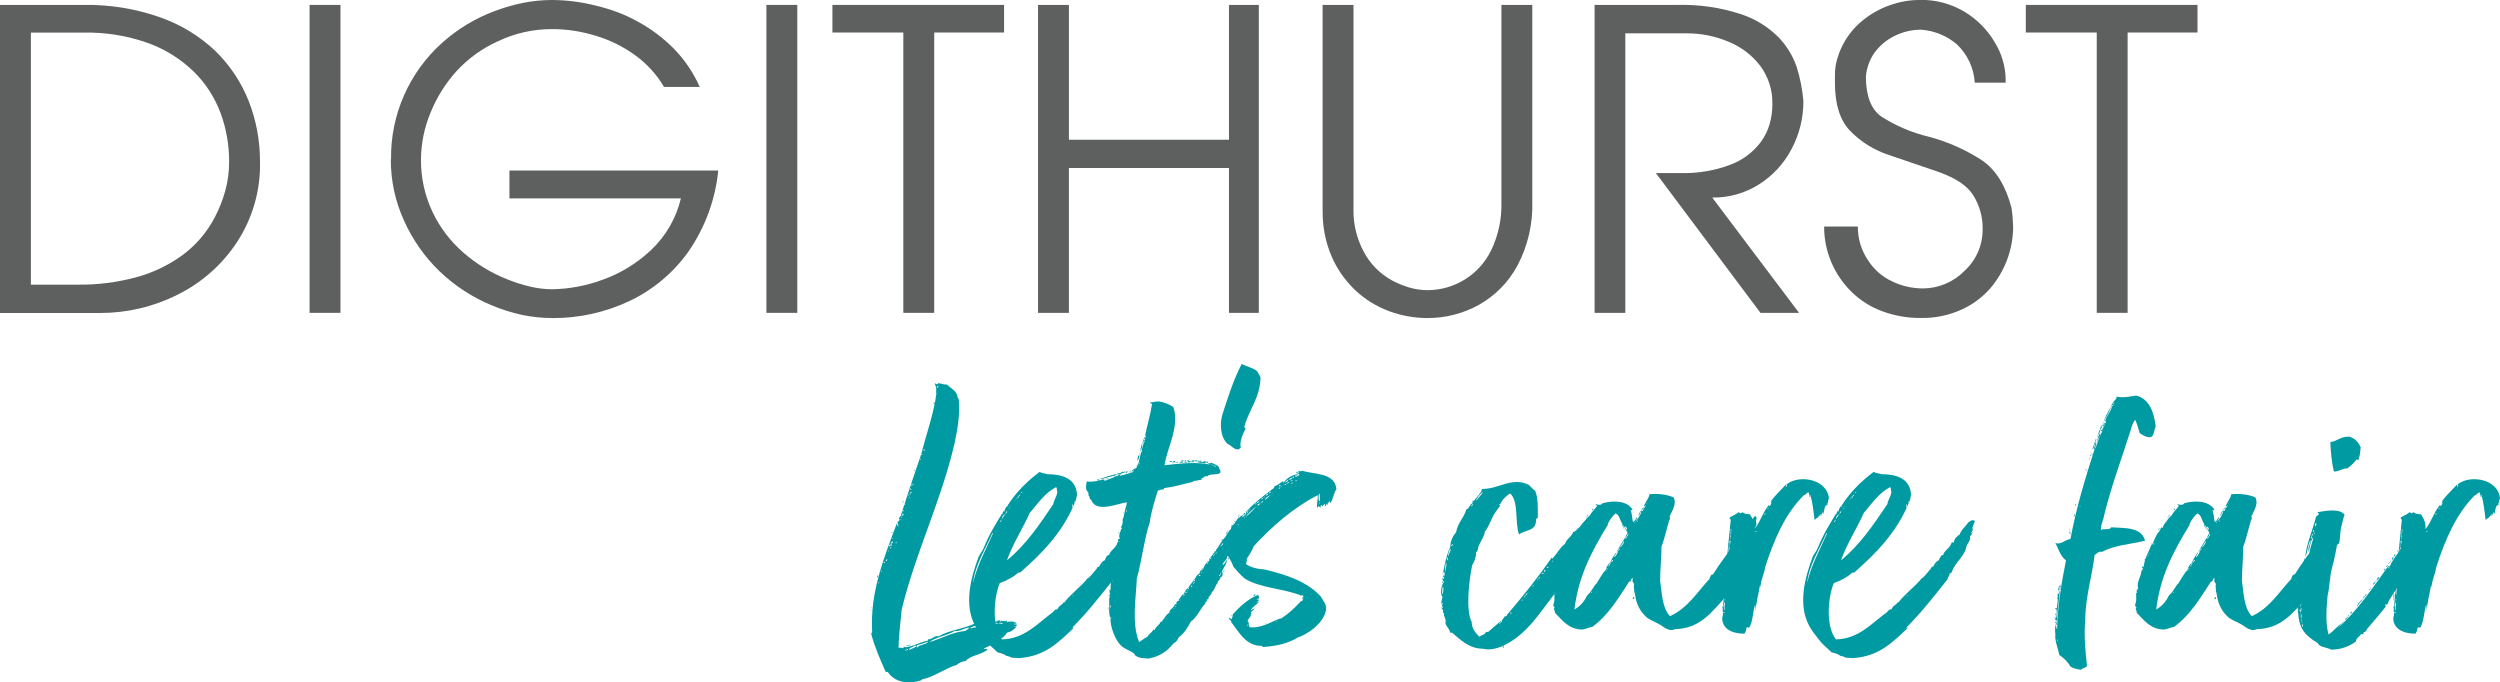
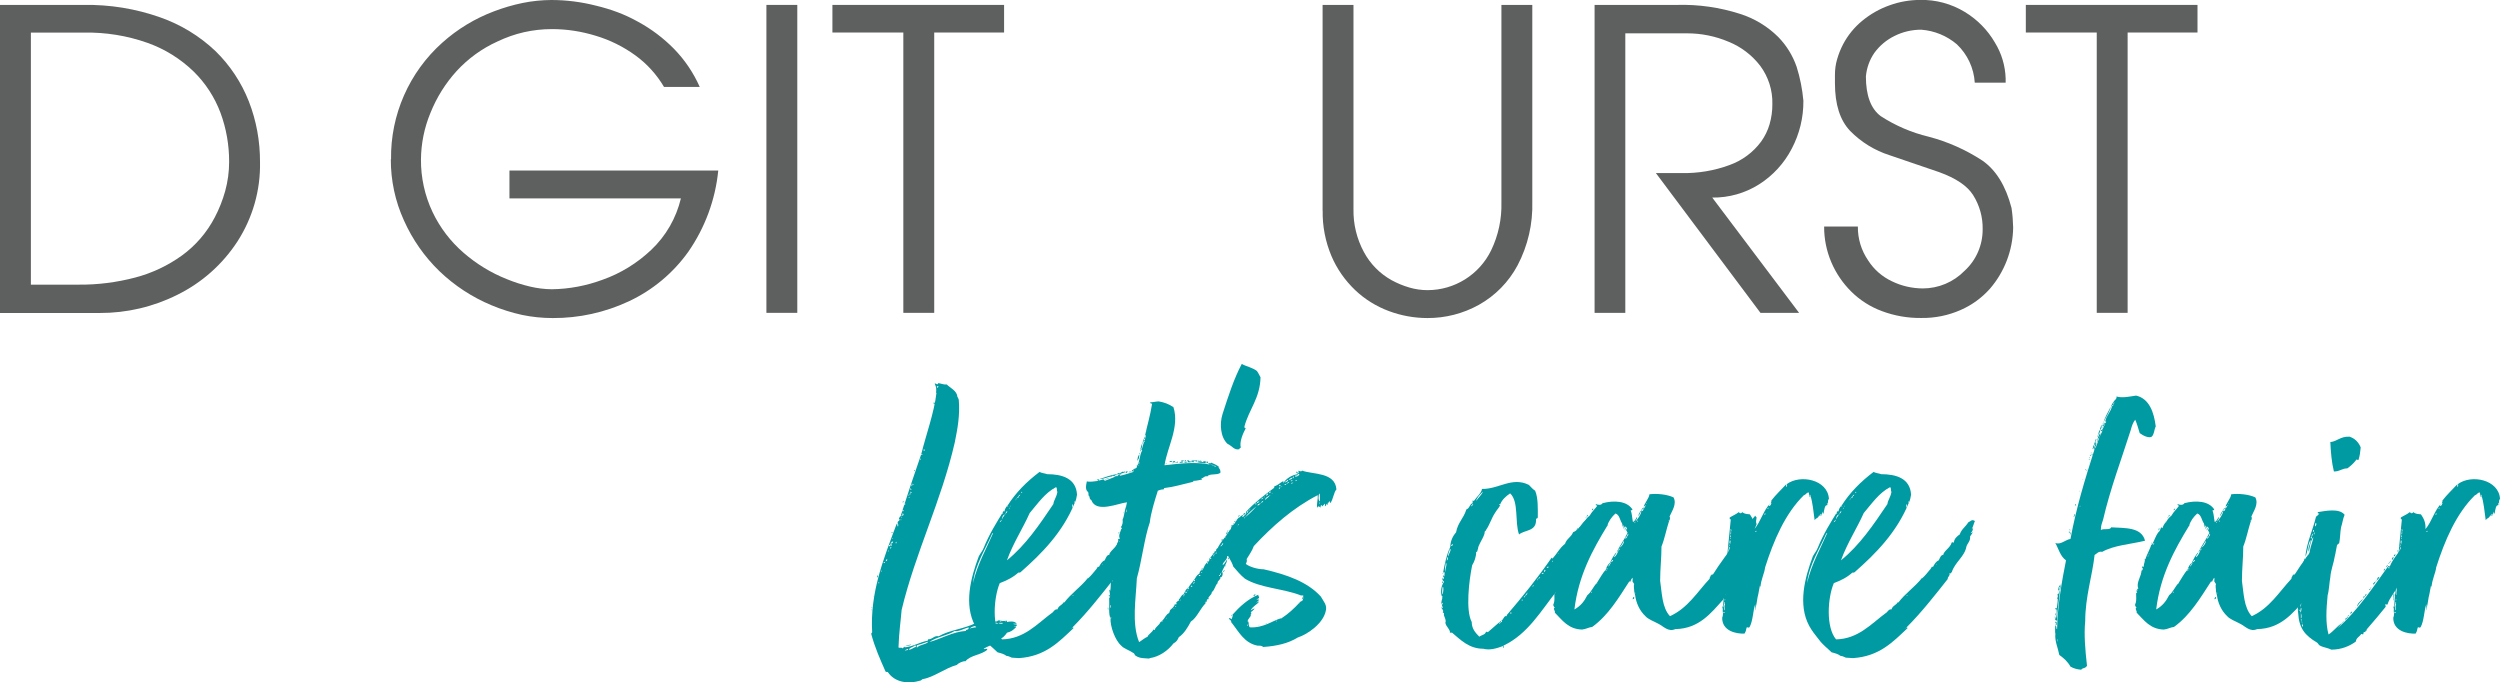
<svg xmlns="http://www.w3.org/2000/svg" id="Ebene_2" viewBox="0 0 335.95 91.69" width="335.95" height="91.69">
  <defs>
    <style>.cls-1{fill:#009aa2;}.cls-2{fill:#5e5f5f;}.cls-3{isolation:isolate;}</style>
  </defs>
  <g id="Ebene_1-2">
    <g id="Gruppe_346">
      <path id="Pfad_56" class="cls-2" d="m0,42.04V.66h11.22c3.51-.06,6.99.5,10.3,1.67,2.77.97,5.3,2.51,7.43,4.53,1.96,1.91,3.49,4.22,4.49,6.77,1.01,2.59,1.51,5.35,1.5,8.14.08,3.8-.99,7.53-3.06,10.72-1.99,3.04-4.75,5.49-8,7.1-3.25,1.64-6.84,2.48-10.48,2.47H0ZM4.15,4.37v33.88h6.38c2.58.03,5.16-.3,7.66-.96,2.24-.59,4.36-1.59,6.25-2.95,1.85-1.34,3.36-3.1,4.42-5.13.59-1.12,1.06-2.31,1.4-3.53.35-1.28.53-2.59.53-3.92.01-2.25-.38-4.49-1.16-6.6-.79-2.1-2.02-4-3.62-5.56-1.76-1.7-3.86-3.01-6.16-3.83-2.76-.98-5.68-1.45-8.61-1.39h-7.09Z" />
-       <rect id="Rechteck_81" class="cls-2" x="41.6" y=".66" width="4.15" height="41.38" />
      <path id="Pfad_57" class="cls-2" d="m52.55,21.42c-.09-5.98,2.43-11.71,6.89-15.69,2.03-1.82,4.38-3.24,6.92-4.2,1.26-.48,2.55-.86,3.86-1.13,1.27-.26,2.56-.39,3.86-.4,2.03,0,4.04.26,6.01.76.99.24,1.97.53,2.92.89.96.36,1.89.8,2.78,1.3,1.76.96,3.37,2.18,4.78,3.61,1.45,1.49,2.62,3.22,3.46,5.12h-4.8c-.98-1.66-2.29-3.11-3.85-4.24-1.61-1.17-3.41-2.06-5.31-2.63-1.91-.59-3.89-.9-5.89-.9-1.27,0-2.54.14-3.78.42-1.22.28-2.41.7-3.54,1.24-2.08.94-3.95,2.29-5.5,3.98-1.5,1.65-2.69,3.56-3.52,5.63-.82,1.98-1.25,4.1-1.27,6.24-.02,2.44.51,4.86,1.55,7.06,1,2.11,2.43,3.98,4.19,5.5,1.72,1.49,3.67,2.68,5.77,3.52,1.02.42,2.08.76,3.15,1.01.96.23,1.94.35,2.93.36,2.33-.03,4.64-.47,6.82-1.28,2.43-.86,4.65-2.23,6.53-4.01,1.98-1.87,3.36-4.28,3.99-6.92h-23.04v-3.74h28.06c-.39,3.92-1.78,7.68-4.03,10.92-2.05,2.87-4.81,5.17-8.01,6.66-3.2,1.49-6.68,2.26-10.21,2.24-1.38,0-2.76-.14-4.11-.42-1.41-.31-2.78-.74-4.11-1.3-2.6-1.08-4.98-2.64-7.01-4.59-2-1.94-3.61-4.24-4.75-6.79-1.18-2.58-1.78-5.39-1.77-8.23" />
      <rect id="Rechteck_82" class="cls-2" x="102.99" y=".66" width="4.15" height="41.38" />
      <path id="Pfad_58" class="cls-2" d="m121.39,42.04V4.37h-9.53V.66h23.07v3.71h-9.39v37.67h-4.15Z" />
-       <path id="Pfad_59" class="cls-2" d="m139.49,42.04V.66h4.15v18.12h21.51V.66h4.01v41.38h-4.01v-19.46h-21.51v19.46h-4.15Z" />
      <path id="Pfad_60" class="cls-2" d="m177.73,28.3V.66h4.15v27.43c-.04,2.01.44,3.99,1.39,5.76.85,1.6,2.15,2.92,3.73,3.8.75.41,1.54.74,2.36.98.8.24,1.63.36,2.47.36,3.64,0,6.96-2.08,8.55-5.35.97-2.01,1.44-4.22,1.38-6.45V.66h4.15v26.41c.09,2.99-.59,5.95-1.98,8.59-1.19,2.23-3,4.08-5.21,5.31-2.11,1.17-4.48,1.78-6.9,1.77-1.77,0-3.53-.32-5.19-.94-1.69-.63-3.24-1.59-4.54-2.83-1.36-1.3-2.45-2.86-3.18-4.59-.81-1.93-1.21-4-1.17-6.09" />
      <path id="Pfad_61" class="cls-2" d="m214.28,42.04V.66h11.11c2.85-.08,5.7.33,8.42,1.2,1.94.61,3.71,1.68,5.16,3.12,1.1,1.13,1.94,2.49,2.46,3.99.47,1.49.77,3.02.91,4.57.02,2.25-.52,4.46-1.57,6.45-1.01,1.95-2.52,3.6-4.38,4.78-1.88,1.19-4.07,1.81-6.3,1.78l11.67,15.49h-5.19l-14.05-18.78h3.46c2.19.04,4.38-.32,6.43-1.08,1.71-.61,3.2-1.72,4.27-3.18.49-.69.87-1.46,1.11-2.28.26-.89.39-1.82.38-2.74.05-1.84-.53-3.64-1.62-5.12-1.11-1.45-2.59-2.58-4.29-3.26-1.75-.74-3.63-1.12-5.53-1.12h-8.32v37.56h-4.15Z" />
      <path id="Pfad_62" class="cls-2" d="m249.66,30.46c-.02,1.61.46,3.19,1.37,4.52.78,1.23,1.89,2.2,3.21,2.82,1.29.63,2.7.95,4.14.96,2.11,0,4.13-.85,5.61-2.36,1.57-1.43,2.45-3.46,2.44-5.59.03-1.62-.41-3.21-1.28-4.59-.78-1.24-2.3-2.27-4.57-3.09l-6.65-2.27c-2.01-.64-3.83-1.76-5.31-3.27-1.36-1.43-2.04-3.56-2.04-6.41v-1.12c0-.71.09-1.41.29-2.09.2-.7.47-1.38.81-2.03.64-1.21,1.51-2.28,2.56-3.14,1.1-.91,2.35-1.62,3.69-2.09,1.32-.48,2.72-.72,4.12-.72,2.1-.04,4.17.52,5.97,1.61,1.67,1.01,3.07,2.42,4.05,4.11.9,1.46,1.4,3.13,1.45,4.85v.55h-4.15c-.12-1.96-.98-3.8-2.4-5.15-1.35-1.15-3.03-1.84-4.8-1.97-1.24,0-2.46.28-3.56.83-1.09.53-2.04,1.32-2.75,2.31-.64.93-1.02,2.02-1.12,3.14,0,2.57.67,4.35,2,5.34,1.97,1.28,4.14,2.21,6.43,2.76,2.56.67,4.99,1.75,7.21,3.2,1.85,1.28,3.16,3.41,3.93,6.38.13.87.2,1.74.22,2.62-.04,3.03-1.15,5.95-3.13,8.24-1.08,1.21-2.41,2.18-3.89,2.83-1.68.75-3.51,1.12-5.35,1.09-1.79.02-3.58-.29-5.26-.92-1.55-.57-2.96-1.47-4.13-2.63-1.14-1.13-2.05-2.47-2.68-3.95-.64-1.51-.97-3.14-.96-4.79h4.54Z" />
      <path id="Pfad_63" class="cls-2" d="m281.76,42.04V4.37h-9.53V.66h23.07v3.71h-9.39v37.67h-4.15Z" />
    </g>
    <g id="Let_s_care_fair" class="cls-3">
      <g class="cls-3">
        <path class="cls-1" d="m121.46,87c1.14-.06,2.16-.72,3.18-.9.06,0,.06-.12.06-.18.66,0,.78-.54,1.44-.42,1.44-.84,3.36-.96,5.04-1.8,0,.12,0,.18.12.18.18,0-.12-.18,0-.18.3,0,0,.12.18.18.78-.06,1.32-.48,2.16-.48-.18.12-.54,0-.66.12.12.06,1.14.06,1.08-.12.12-.06.66-.06.54.12.18-.18.36,0,.6-.12.12,0,.12.06.12.18.3-.06,1.02-.18,1.32.24h-.48c.06.12.36.06.48.12,0,.24-.12.24-.24.24,0-.06-.06-.06-.12-.06,0,.06.06.06.12.06,0,.06.18.06.12.12-.36.36-.66.6-1.2.72-.18.24-.54.84-1.14.84-.06.18.24.12.24.18-.06.18-.24.06-.24.3-.06,0-.06-.12-.12-.24-.42.54-1.26.66-1.86,1.08.06.18.36-.18.48.12-.78.72-2.28.72-2.94,1.56-.3-.06-.96.24-1.14.48-1.68.48-3.12,1.68-4.62,1.92-.06.06-.18.12-.24.18-1.74.54-3.54.24-4.44-1.14-.18,0-.24,0-.3-.06-.72-1.62-1.44-3.24-1.92-5.04,0-.18.12-.18.12-.24-.3-5.34,1.5-9.78,3.3-14.58.18,0,0,.36.18.36.12-.48-.18-.24,0-.72.18.12.12-.12.24-.24-.24.06-.06-.3.12-.48,0,.24.06.06.12,0-.06-.12-.06,0-.12,0,.9-2.82,1.8-5.52,2.76-8.28,0,.06,0,.12.12.12.06-.06.06-.12-.12-.12.6-2.46,1.74-5.58,2.04-8.22q0-.06-.06,0c.06-.42.06-.78-.18-1.26.24-.06.36.3.48-.06.42.06.78.24,1.14.18.48.48,1.38.84,1.44,1.68.12.12.12.3.18.36.18,2.16-.18,3.96-.54,5.76-1.8,7.86-5.28,14.76-7.14,22.5-.12,1.5-.36,3.06-.42,5.04.18.12.36-.06.54.12.18,0,.12-.3.3-.18,0,.06-.06.06-.12.06Zm-4.26-5.34c0,.06-.06,0-.12,0,.06-.06.12-.06.12,0Zm0,.3c0,.12-.12,0-.12-.06.06,0,.06.06.12.06Zm-.06,2.94h-.06.06Zm.3-4.8c0,.06-.12.06-.12.06,0-.06.12,0,.12-.06Zm.42-2.52c0-.18,0-.3.12-.24-.06,0,.06.3-.12.24Zm.3.78v-.06h-.18v.06h.18Zm.18-1.62c.06,0,.18.12.18,0,0-.06-.18-.06-.18,0Zm.54-1.2l-.18.06c.18.18.3-.06.18-.06Zm.36-.36c-.24-.06-.12.12-.24.24.12,0,.24-.12.24-.24Zm-.24.66h.12-.12Zm.36-1.8c.12-.06-.06-.3,0,0-.12.06.06.3,0,0Zm.12-.66c.18.12.24-.24.12-.24q0,.12-.12.12v.12Zm.3.12h-.12c.06.18-.18.24,0,.24,0-.06.12-.12.12-.24Zm0-.48h-.12c.06.06,0,.3.12.36.06-.12,0-.24,0-.36.18,0,.18-.12.24-.24-.18-.06-.18.12-.24.12,0-.24-.18,0,0,0v.12Zm.18-1.5c0,.06-.12.12-.18.12.06-.06,0-.18.18-.12Zm-.12.9c.12,0,.18,0,.18-.06-.06,0-.18,0-.18.06Zm.6.36c0,.12-.24.18,0,.24,0-.06.06-.12,0-.24Zm.66-2.88v-.12h-.06v.12h.06Zm.12-.36v-.06h-.12v.06h.12Zm0-.24c.18.06.3-.3.06-.3-.06-.18-.06,0,0,0,0,.12,0,.18-.06.3Zm.24-1.98c0,.18-.06.18-.18.18,0-.18.12,0,.18-.18Zm-.18,1.38c.18.06.24-.24.12-.12,0,0,0,.06-.12,0v.12Zm.3-1.02c0,.06-.06.06,0,.18.06-.12.18-.18,0-.18Zm.06,19.14q0,.12-.06.12l.06-.12Zm.36.36c-.12.12-.36.12-.42.24.18-.06.54,0,.42-.24Zm.36-.6c.12.12-.36.24-.72.24.3-.12.6-.12.72-.24Zm-.36-20.04c.12,0,.18.06.18,0s-.18-.06-.18,0Zm.12.36c.12.06.12-.24.06-.12,0,0,0,.06-.06,0v.12Zm.96,20.04c0-.18-.06-.18-.12-.24-.24.3-.66.24-.84.6.42,0,.6-.3.96-.36Zm-.72-20.64c-.06,0-.18,0-.12.18.06,0,.12-.06.12-.18Zm-.06-.72c0,.18,0,.24.18.24,0-.12-.12-.12-.18-.24Zm.06.48c-.06.06-.06.18.12.18.06-.06,0-.12-.12-.18Zm.18-1.08c0,.06-.06.18-.06.36.12,0,.18-.36.06-.36Zm.12.18c.06,0,.18,0,.18-.06-.12,0-.18,0-.18.06Zm.18-1.86v-.12c0,.06,0,0,0,0,.12-.12.12.18,0,.12Zm.18.72h.06-.06Zm.24,22.98c.36-.42,1.2-.36,1.5-.78-.48.12-.96.36-1.56.48.06.06-.12.3.06.3Zm.48-25.2v-.18h-.06v.18h.06Zm.54-1.26v-.12h-.18v.12h.18Zm.6,25.74c1.56-.42,3.12-1.38,4.92-1.5-.06-.3.42,0,.36-.48-.66.18-1.32.6-1.86.48-.9.6-2.58.84-3.42,1.5Zm.66-31.98c-.12,0-.06-.12-.06-.24h.06c.06.12.06.18,0,.24Zm.6-2.4h-.24v.18c.18.06.18-.18.24-.18Zm6.06,31.98c-.54.3-1.38.06-1.92.6.72-.3,1.56-.06,1.92-.6Zm-.12-.3c0,.12-.06,0-.12.12,0-.12.06-.12.12-.12Zm.6.24c-.06-.06-.42-.06-.42.12.3,0,.36,0,.42-.12Zm.78-.12c-.3.12-.66-.12-.72.18.3-.06.72.06.72-.18Zm.66.12c0-.12-.48-.24-.48-.06.06.06.36,0,.48.06Zm0,2.16c-.06,0-.12.06-.12.12.06,0,.12-.06.12-.12Zm.06-2.28c0,.12.72.18.54,0h-.54Zm.3-.18v-.12h-.12v.12h.12Zm.6,0c.06,0,.12,0,.12-.06-.06,0-.12,0-.12.06Z" />
        <path class="cls-1" d="m144.43,67.32c-.06,0-.06.18-.06.24-.06.06,0,.06,0,0h.06c-1.62,3.96-4.38,6.78-7.32,9.36-.18,0-.18.12-.24,0-.72.66-1.56,1.08-2.52,1.44-.84,1.98-1.08,5.94.3,7.56,2.94-.06,4.68-2.04,6.6-3.48.3-.12.48-.66.84-.54.18-.54.6-.54.84-.96.06,0,.12,0,.06.06.96-1.26,2.22-2.1,3.18-3.3.06.06.06,0,.06,0,.42-.36.72-.78,1.08-1.2,0,.06.06,0,0,0,.18-.18.18-.48.36-.3.18-.36.42-.78.78-.9.12-.24.3-.78.6-.72.06-.54.96-.96,1.14-1.68.18-.12.06.06.3,0,0-.48.48-.9.78-1.08.24-.72.78-1.02,1.14-1.62.3-.12.48-.48.9-.18-.18.36-.18.6-.42,1.08.06.12.06-.18.18-.12-.06.18-.06.36-.18.48-.12.06-.12.12-.12.18.12,0,.12-.06.12-.18.24.12-.12.42-.18.54,0,0,0,.06.06,0,0,.06-.06.06-.12.06.12.6-.36.96-.48,1.38-.24,1.38-1.56,2.1-1.98,3.48-.12-.06-.06.3-.3.06.12.42-.24.48-.24.84-1.8,2.28-3.54,4.5-5.52,6.48q-.06,0-.06.12t-.18.06c.06.12.18-.06.18-.06.06,0,.06-.12.06-.12,0,0,.12,0,.12.12-1.98,1.86-3.78,3.78-7.32,4.02-.36,0-.6-.06-.96-.06-.3-.12-.48-.24-.72-.24-.3-.24-.72-.36-1.2-.48-.54-.54-1.2-1.02-1.68-1.68-.48-.6-.96-1.2-1.32-1.86-1.56-2.88-.6-6.48.48-9.36.18-.36.54-.78.66-1.14.78-1.92,1.74-3.42,2.7-4.98.06,0,.06.12.06.18.06-.24.12-.6.42-.84,0,.12.06.12.12.12,0-.06-.06-.06-.12-.12,1.14-1.8,2.58-3.24,4.32-4.56.36.18.72.18,1.02.3,1.98,0,3.9.54,4.02,2.76-.06.36-.12.72-.3,1.08v-.24Zm-13.68,11.04c.6-2.58,1.86-4.74,2.76-6.84,0,.06-.06.12-.18.18-.9,2.1-2.28,4.14-2.58,6.66Zm3.6-8.22c.18,0,.3-.24.18-.3,0,.18-.18.18-.18.3-.06.06.06.06,0,0Zm.72-1.02h-.06c-.24.06-.42.54-.36.66.06-.3.3-.36.36-.66.06.06.06,0,.06,0,.06,0,.06-.06.06-.12.12,0,.3-.3.18-.36,0,.12-.18.18-.18.36-.06,0-.06.06-.06.12Zm-.36-.06c.24,0-.06-.24,0,0-.06,0,0,.06,0,0Zm.6,6.24c2.52-2.04,4.38-4.8,6.24-7.56.06-.54.42-.9.54-1.62-.12-.24,0-.54-.18-.66-1.5.78-2.46,2.22-3.54,3.48-.9,2.04-2.22,4.02-3.06,6.36Zm.3-6.96h.06c.06,0,.06-.12,0-.12,0,.06-.06.06-.06.12-.12.06,0,.06,0,0Zm.18-.36c.18-.06,0-.06,0,0-.12,0,.06.24,0,0Zm1.02-1.32c0,.18-.12.12-.12.24v.06q-.12,0-.12.06-.06,0-.06.12c-.12,0,.06.18,0,0,.06,0,.06-.12.06-.12q.12,0,.12-.06v-.06c.12,0,.24,0,.18-.24.18,0,.18-.12.24-.18-.18,0-.18.12-.24.18h-.06Zm.42-.42c0,.06,0,0,0,0,.3-.06,0-.3,0,0-.12.06,0,.06,0,0Zm6.9,1.5c0,.18-.18.36,0,.48-.06-.18.18-.36,0-.48Zm0,12.36s.12,0,.12-.12c0,0-.12,0-.12.12Zm2.1-2.4h-.06c0-.06.06-.06.06,0Zm1.86-1.86c-.06.06,0,.06,0,0q.12,0,.12-.06c.06,0,0,0,0,0-.12,0-.12.06-.12.06Zm3.6-1.62c.12-.06,0-.06,0,0-.06,0,0,.12,0,0Z" />
        <path class="cls-1" d="m163.45,62.7c-.12-.12-.24-.12-.3-.12-.18-.24-.72,0-.78-.36.06,0,.42.12.36-.06.24.12.84.3,1.14.66h-.18c.24.12.36.48.3.72-.48.36-1.5.06-1.74.48-.36-.12-.54.24-.84.3,0,.06.12,0,.12.12-.36.06-.72.18-1.14.18-.12,0,.06.06-.06.12-1.44.36-2.76.72-3.84.84-.12,0-.06.18-.12.18-.36,0-.6.12-.78.18-.42,1.32-.96,3.06-1.08,4.26-.72,2.04-1.08,5.22-1.74,7.5-.12,2.76-.72,6.06.3,8.58.42-.24.72-.54,1.14-.72-.06,0,0,0,0,.06v-.06c.12-.36.6-.54.78-.96q.06,0,.18.06c.12-.48.6-.6.78-1.08.06,0,.06-.12.3-.06-.12-.18-.12-.06,0-.18.18-.18.36-.54.54-.72.06-.12.24-.18.3-.24.12-.12.06-.36.24-.48.12-.12.48-.36.54-.72q.06,0,.18.06c.12-.18,0-.18,0-.3.18,0,.12-.24.42-.24q-.06-.06-.06-.18c.18,0,.36-.72.72-.66q-.12-.24.06-.3v.18c.06,0,.18-.24.06-.24.06-.24.24-.36.36-.48v.18c.06,0,.3-.3.06-.18.24-.48.54-.72.78-1.08v.18c.12-.06.24-.18,0-.18.24-.3.3-.66.72-.84,0-.12.12-.42.3-.54v.12c.06-.06.18-.06.18-.18.12-.24.24-.66.6-.96v.24c.12,0,.12-.24,0-.24-.06-.06,0-.12.12-.12.18.24.06-.36.24-.48,0,.12,0,.18.12.18.06-.06.06-.18-.12-.18.18-.12.18-.24.36-.42q0,.06.12.18c.06-.12,0-.18-.12-.18v-.12c.18,0,.12-.18.24,0-.12-.24.06-.42.24-.3-.12-.24.06-.36.18-.48,0,.06.06.06.06.06,0-.18,0-.06-.06-.06.36-.66.78-1.2,1.26-1.8q.06-.12.06-.24h.06c0,.06,0,.12.06.12.06-.06,0-.12-.06-.12v-.06c.24-.06.12-.36.42-.36,0,.06,0,0,0,0v-.24c.06-.12.24-.06.24-.3.36-.24.48-.9.9-1.14-.18.24-.06.6-.24.42,0,.36.18,0,.24.18,0,.12-.18.18-.18.36.3.72-.42,1.08-.36,1.56-.06.06,0,.24-.18.18,0,0,.12-.12,0-.12-.12-.06-.12.12-.12.18-.24.06-.06.42-.3.66,0-.24-.18,0,0,0-.06.12-.12.24-.3.36.12.12.18,0,.24-.12.24.12-.12.3.06.36-.36.24-.12.66-.48.9.12.12.06.18.12.36-.06,0-.12-.06-.18,0,.06.48-.54.72-.6,1.14.24,0,.42-.48.6-.72,0,.6-.6,1.2-.72,1.8,0,.12.06-.12.12-.06.06.3-.06.72-.36.66.3.18-.42.48-.3.78-.36.3-.36.9-.78,1.2,0,.42-.66.72-.42.9q-.06.12-.18.06c-.06.06-.12.12-.06.3-.06.12-.18-.12-.18.12h-.12c0,.06.12,0,.12.06v.06c-.72.72-1.2,1.98-1.98,2.46-.42.78-.9,1.62-1.62,2.1-.18.42-.36.66-.72.84-.72.96-1.92,1.8-3.18,1.98q-.06,0-.06.06c-.66-.06-1.26,0-1.8-.36-.18-.06-.18-.3-.3-.36-.6-.42-1.32-.6-1.68-1.02-.84-.72-1.5-2.64-1.44-3.66.18.06.06-.12.06-.24-.06,0,0,.24-.06.24-.3-.6-.12-1.68-.18-2.82.24.24.06-.84,0-1.02q.12,0,.12.18c.12-.36.06-.96.12-1.38,0-.12-.06,0-.12,0,.06-.06.06-.24.06-.36.24.3,0-.06.18-.3q.06,0,.06-.06c-.06-.06-.06,0-.06.06-.24-.06,0-.18-.12-.42.12.06.12.12.12.3.12-.06,0-.36.12-.42-.06-.18-.12.06-.24-.12.18-.36.12-.42.24-.78q.06.18.06-.12c.24-.42.06-.96.36-1.14-.12-.3.06-.54,0-.9.18,0,.18-.12.24-.18.06.06.06,0,0,0v-.12c-.06,0-.18,0-.18.12-.12-.18.36-.72.24-1.2.06,0,.24,0,.24-.06v-.12.12c-.24-.36.06-.84.18-1.26.18,0,0-.3-.06-.24.24-.3.3-.72.24-1.02.24-.48.24-1.2.48-1.8.06,0,.06-.06,0-.06.06-.12.06-.36.12-.48-1.2.12-4.14,1.5-4.8-.3-.36-.18-.12-.54-.42-.66.12-.12,0-.24,0-.42-.42-.24-.3-.9-.18-1.44.36.12,1.02,0,1.56-.06-.12-.12-.18-.12-.24-.12.06-.06.24-.12.36-.12,0,.06-.12.06-.12.12.18.24.72-.36.84.12.42-.18.96-.36,1.5-.6.66-.06,1.62-.36,2.34-.6,0-.06,0-.18.06-.24-.24,0,0,.24-.3.18.06-.12.06-.06.06-.18.18,0,.24-.12.3-.24,0,0,.06.06.06.12.06-.18.36-.12.3-.42.42-.54.36-1.62.72-2.1,0-.06-.12,0-.12-.12.18-.12.24-1.02.48-1.14-.24-.3-.12.3-.3.18,0-.24.24-.42.18-.78.12,0,0,.3.18.18,0,0,0-.18.06-.3,0-.18-.18,0-.12.06.3-1.44.72-2.76.96-4.32.06-.12-.3,0-.24-.24.42,0,.78-.12,1.14-.12.72.12,1.38.36,1.98.78.84,2.7-.84,5.34-1.2,7.8,1.8-.18,4.5-.6,6.66.06,0,.12.12.12.3.12Zm-16.14,1.8s-.06,0-.06.12c0-.12.06,0,.06-.12Zm2.16-.48c-.72.06-1.02.36-1.74.36.72-.24,1.68-.6,2.4-.66-.12.18-.36.06-.36.3h.12c-.12.12-.42-.3-.42,0Zm-1.02.42c.12-.12.42-.12.66-.18-.18.12-.42.12-.66.18Zm.48,17.46c-.06.18-.06-.18-.06-.24.06-.12.06.12.06.24Zm.18-1.68c-.06-.06-.18-.24-.06-.3.12,0,.06.24.06.3Zm.12,1.38h.06c-.06-.18,0-.36-.06-.3s-.06.24,0,.3c-.18,0,0,.18,0,0Zm.24-3.66c.06.12-.18.18,0,.18,0,0,.12-.18,0-.18Zm.06-1.44c.06,0,0-.12,0,0-.24.06.06.24,0,0Zm.66-12.54c-.06.06-.24,0-.24.06h-.06c-.06-.12.12-.06.3-.06Zm-.18,11.28c0-.06,0-.18-.06-.18,0-.12-.06,0,0,0,0,.12-.06.18.06.18Zm.12-1.26c-.12.06-.18.18,0,.18-.12-.06.12-.12,0-.18Zm0-10.26c0-.12.36-.3.36,0h-.12c-.12-.18-.18.18-.24,0Zm.36.06v.18h-.3c0-.18.18,0,.12-.24h.06s0,.06.12.06Zm-.18,9.6c-.18-.24-.06.24,0,0,.06,0,0-.06,0,0Zm.06-1.68c-.12,0-.06-.18,0-.18.18,0-.06.06,0,.18Zm0,1.08s.12,0,.12-.06c0,0-.12,0-.12.06Zm.3-9.06c-.12.24-.12-.12-.18-.18.24.06.18-.24.54-.12.06.24-.36.12-.36.24-.06,0-.06.06,0,.06Zm.06,0q-.06,0-.06-.06s.06,0,.06.06Zm.24,5.28c0-.06,0-.18.06-.18-.06.12,0,.18-.06.18Zm.3-5.58s-.06,0-.06.12c-.12,0-.12-.12-.18-.12,0,0,.06,0,.06-.06.12,0,.12.06.18.06Zm.06,4.62c-.06,0-.06-.06,0-.06v.06Zm0,.78c-.06,0,0,.12,0,0,.12,0,.06-.18.06-.24.18,0-.06-.24,0,0-.12,0,0,.18-.06.24Zm0-5.46s.12,0,.12-.06c.18.06-.06.3-.12.3.06-.18-.06-.06,0-.24Zm.6,0c.12.06-.12.18-.24.06,0-.06.12,0,.24-.06Zm.84-.72c-.12,0-.24-.06-.06-.06,0,0,0,.06.06.06Zm.06-.78c.06-.24.06-.6.24-.72.12.12-.06.24,0,.48-.24,0,0,.3-.24.24Zm.24.42c-.24.06.18.18,0,0,.06-.06.06-.12.06-.18.06,0,0-.12,0,0-.06,0-.06.12-.06.18Zm0,.3q0-.06-.06-.06c0,.06,0,.12.06.12v-.06Zm.12-1.56c-.06.18-.18-.18-.06-.18,0,.06,0,.18.06.18Zm.06-.36c-.06,0-.06-.18,0-.18,0,.06.12.06,0,.18Zm0-.18c0-.3.12-.48.18-.78h.06c0,.24-.06.6-.24.78Zm.24-.78c0-.06,0-.24.06-.24,0,.12,0,.24-.06.24Zm.42-.78c-.18,0-.18.12-.18.18.12.12.12-.06.18-.18Zm.18-.96c.06-.06.06,0,.12-.06-.06,0-.12,0-.12.06Zm.42,27.36c.06,0-.06-.06,0,0-.18.06,0,.06,0,0Zm2.28-23.04c0,.06-.12.06-.18.06l.06-.06h.12Zm0,20.82v-.06h-.06v.06h.06Zm.24-20.82h-.18.18Zm.48-.12c-.06-.18-.12-.06-.36-.06,0-.18.42-.24.36.06Zm.18.06c0,.06-.12,0-.18.06,0-.06.06-.06.18-.06Zm-.12-.12c0-.12.36-.24.36,0-.18,0-.24.12-.36,0Zm.12,19.68c.06,0,.12,0,.12-.06-.06,0-.12,0-.12.06Zm.54-19.8c.24.18-.12.24-.3.24,0-.12.36,0,.3-.24Zm-.3,19.56s.12.06.12,0c0-.12-.12-.12-.12,0Zm1.02-19.68v.3q-.18,0-.48.06c.06-.12.3-.12.3-.36h.18Zm-.36,18.72c0,.06-.06.12,0,.12,0-.06.18-.06,0-.12Zm.3-18.48c.06-.18-.24-.18-.12-.12l.06.12h.06Zm.24-.12c-.12,0-.12-.06-.12-.12.12,0,.12.06.12.12Zm0,18.18c-.12-.18.12-.18.12-.3.06-.06,0-.06,0,0-.06,0-.36.24-.12.3Zm0-18c.06-.06.36-.18.48-.06-.12.06-.48.12-.48.06Zm.24-.3c.12.06-.24.3-.18.06,0,0,.12-.12.18-.06Zm-.12,17.64q0,.06-.06.06t.06-.06Zm.24,0c0,.06-.24.12-.12.24,0-.12.3-.18.12-.24Zm.84-17.52h-.06c-.06-.12-.18-.06-.24-.12.24,0,.42.06.9,0-.12.3-.6-.12-.54.3-.18-.18-.48.06-.78-.06,0-.12.06-.12.06-.12,0-.12-.06,0-.12,0-.06-.24.18-.06.18-.18-.06.18.24.3.54.18h.06Zm-.66,17.28c-.18.12,0,.3,0,0,0,.12,0,0,0,0,.06-.06,0-.06,0,0,0-.06,0,0,0,0Zm0-.24h-.06s0-.12.06,0Zm.24-.3c.12.06,0,.3-.18.18,0-.06.18-.06.18-.18Zm.3.12v-.12h-.18v.12h.18Zm.24-.66c-.06.12-.12.3,0,.3-.06-.12.18-.18,0-.3Zm.12-16.2c.06.12.36-.06.36.12.06,0,.18-.18.06-.18.06-.18.12.06.12.18.06-.12,0-.24.3-.18v.18h.36c0-.12-.12-.12-.12-.12.06-.12.24.12.48,0-.06.12-.24.12-.06.24.12,0,.06-.24.18-.24,0,.18.12.18.12.24-.48.06-1.38,0-1.8-.24Zm.18,15.96s.06,0,.06-.12c0,.12-.06,0-.06.12Zm.54-.54v-.12h-.18v.12h.18Zm-.12-15.42c.12,0,.12.18.18,0,0,0-.18-.06-.18,0Zm.36,0c0,.12-.06,0-.12,0,0-.06.12-.06.12,0Zm-.12,14.94v.06c.12.06.12,0,.12-.06.12-.06,0-.06,0,0h-.12Zm.06-.36c0-.06,0-.18.06-.18q.12,0,.12.12c-.12,0-.12.06-.18.06Zm.54,4.38q.06,0,0,.06v-.06Zm.72-5.64q.06,0,.12-.06c-.06.06-.12,0-.12.06Zm.42-.6c-.3.36.18-.12,0,0-.06,0,0,0,0,0Zm0-.12c.06,0,.12,0,.12-.06-.06,0-.12,0-.12.06Zm.3-.36c-.12.12-.18.18,0,.18,0-.06.06-.06,0-.18Zm.48,3.18v-.12h-.12v.12h.12Zm0-1.02c0-.06.06,0,.06-.06,0,0-.06,0-.06.06Zm.06-.24c.06,0,0-.12,0,0-.06.06,0,.06,0,0Zm0,.9c0,.06-.06.24,0,.24s.18-.24,0-.24Zm.3-4.08c.06.18-.36.36-.24.48.12-.12.48-.42.24-.48Zm-.06-.3c-.18-.06-.06-.12,0-.24h.06c0,.12-.06.18-.06.24Zm.12,4.2q0,.06-.06.06,0-.06.06-.06Zm.18-.24c.12.06-.12.24-.18.24,0-.18.18-.18.18-.24Zm.06-4.32c.06,0,.12,0,.12-.06-.06,0-.12,0-.12.06Zm.06,3.84c-.06,0,0-.12,0-.18.12.06,0,.06,0,.18Zm.24-3.72v-.06h-.12v.06h.12Zm0-.9c.12.06-.12.12,0,.3-.18,0-.12-.24,0-.3Zm.12-.3c.12.06-.06.12,0,.3-.12,0,0-.24,0-.3Zm.06,3.96c-.12-.06-.06-.3.06-.24,0,.12-.06.18-.06.24Zm.24-3.48c.18,0,0-.24,0,0-.18,0,.06.24,0,0Zm.12-.9c-.12-.06.18-.36.24-.18-.06,0-.18.12-.24.18Zm0,1.86c0-.06.06,0,.06-.06q-.06,0-.06.06Zm.18.3h-.18.18Zm-.12-1.74c.12.12-.12.3,0,.3,0-.06.18-.24,0-.3Zm.3,1.02c0,.06,0,.12-.06.12s0-.06,0-.12h.06Zm.06.3c0,.12-.06.18-.12.12-.06-.06,0-.12.12-.12Zm-.12-2.16s0-.12.06-.12c0,.12,0,.18-.06.12Zm.12,1.8q0,.06-.06.06s0-.06.06-.06Zm.12-2.04c-.18,0-.12-.12,0-.12h.06c0,.06-.06.12-.06.12Zm.12-.3q0,.06-.06.06s0-.06.06-.06Zm-.06.06v.12-.12Zm.12-.12q0,.06-.06.06s0-.06.06-.06Zm0,.72c-.06.06,0,.06,0,0q.06,0,.06-.06c.24.06,0-.18,0,0-.06,0-.06.06-.06.06Zm.18.12c.06-.06-.12-.06,0,0-.24.12,0,.3,0,0Zm.12-1.14c-.12-.06.06-.3.12-.3,0,.18-.12.18-.12.3Zm.24.42c-.18-.06.06-.12,0-.18.12,0,0,.18,0,.18Z" />
        <path class="cls-1" d="m166.57,60.36c-.72.18-.96-.42-1.62-.72-.96-.9-1.08-2.7-.66-4.02.78-2.4,1.5-4.68,2.58-6.72.6.36,1.44.48,2.04.96.18.24.3.54.48.84-.06,2.82-1.56,4.32-2.16,6.6,0,.18,0,.24.18.24-.36.66-.9,1.86-.66,2.64-.18-.06-.18.12-.18.18Z" />
        <path class="cls-1" d="m164.53,72.9c-.12.12-.06-.3-.06-.36.06-.18.06.24.06.36Zm0,.42c-.12.06-.06-.18-.06-.3.06.06.06.24.06.3Zm4.26,7.62c0,.06.06.06.06,0,.24,0,.24-.12.36-.12-.24.42-.84.6-1.14,1.2-.06.06,0,.06,0,0,.18-.06.3-.24.54-.24-.18.18-.3.36-.54.48.18.18.06.12,0,.36q-.06,0-.06.06c0,.06.06,0,.06-.06.18.12-.42.54-.42.9.24-.12.06.54.3.78,1.86.12,3.18-.96,4.14-1.2.12,0,.18,0,.18-.06.84-.54,1.62-1.26,2.34-2.04.12.18.12,0,0,0,.18-.3.48-.12.48-.54.06,0,.06-.12.06-.18.06,0,0-.06,0,0-.06,0-.06.06-.06.18-.3.06.06-.24.06-.36,0-.18-.3,0-.42-.12-2.34-.9-5.4-.96-7.44-2.22-.6-.48-1.08-1.08-1.56-1.62-.24-.84-.9-1.56-1.08-2.28-.18-.06.06-.06.06-.12-.06-.06-.18,0-.18-.24q0-.06.12,0c-.12-1.44.6-1.86.96-2.88.6-.36.72-1.14,1.44-1.44,0,.18-.12.12-.12.3.24-.06.3-.18.36-.36.12.18.12-.18.24-.18.18,0,.18-.24.24-.3.12,0,.12-.06.12-.06.06,0,.12-.12.12-.18v-.06c.12,0,0-.06,0,0v.06c-.06.06-.12.06-.12.18q-.12,0-.12.06c-.18,0-.12.12-.24.3-.12,0-.12-.12-.12-.12,1.08-1.2,2.4-2.22,3.78-3.24.06-.06.06-.12.06-.24.48-.12.78-.48,1.14-.66.18,0,.06.18.06.3.24-.6,1.2-1.2,1.98-1.26,0,.3-.42.06-.42.3.18.06.42,0,.6-.24,0-.18-.42-.06-.42-.36,0-.18.18.18.3.12.12,0-.06-.18,0-.3.06.06.42.18.48,0,1.44.54,4.44.18,4.62,2.52-.36.42-.42,1.26-.78,1.8-.24.06,0-.18-.12-.18-.18,0-.12.18-.12.24-.06,0-.06-.06-.06-.12-.12,0-.06.24-.12.36-.06,0-.06-.12-.06-.18-.12.06-.12.3-.24.36-.06-.06,0-.36-.06-.36-.18.24-.24.24-.36.36-.06,0-.06-.06-.06-.18-.18,0-.12.24-.18.36-.12-.18-.36-.3-.42.06-.12-.6.12-1.08.06-1.74-3.36,1.74-6.12,4.2-8.58,6.84-.24.66-.6,1.14-.96,1.74.06.3,0,.42-.12.66.54.42,1.62.72,2.4.72,3.12.72,5.88,1.68,7.68,3.66.36.66.9,1.14.66,1.98-.36,1.62-2.34,3.06-3.78,3.54-1.26.78-2.82,1.14-4.62,1.26-.18-.18-.42-.18-.78-.18-1.8-.36-2.52-1.92-3.54-3.18.12-.18-.18-.24-.3-.48.12-.12.3.06.36.12.06-.18.24-.48.12-.6.96-1.08,2.04-2.1,3.48-2.7,0,.18.06.24.12.3,0,.24-.18.24-.36.3.12.12.24-.06.3.06,0,.24-.18.24-.3.36h-.06Zm-3.24,1.8c-.06,0-.06.06-.06.06-.06,0,0-.06-.06-.12q.12,0,.12.06Zm.36-12c.06,0,0-.12,0,0-.06.06,0,.06,0,0Zm.24-.36c-.06.06-.3.24-.06.24-.12-.12.24-.18.06-.24Zm.06.42c-.06,0-.06.06-.06.12-.24,0,0,.24,0,0,.06,0,.06-.06.06-.12q.06,0,.06-.06c.06,0,0-.12,0,0-.06,0-.06.06-.06.06Zm.3-.36c-.18,0-.18.12-.24.18.24,0,.18-.12.24-.18Zm.54,10.56h-.06c.06.06.06,0,.06,0Zm0-11.82c0-.12.12-.24.3-.24,0,.06,0,.12-.06.18-.12-.06-.12.06-.24.06Zm.24.36c.6-.48,1.08-.96,1.56-1.5-.54.42-1.14.96-1.56,1.5-.24,0,0,.24,0,0Zm.42,14.34c-.06.06-.12.18-.12.24.12,0,.18-.24.12-.24Zm.3-3.6c0,.06-.06.06-.06.06,0-.06.06-.06.06-.06Zm.42-.18c.06-.18.18-.24.3-.24-.06.06-.06.24-.3.24Zm.42-12.42c-.06-.06-.18-.06-.18.06.12.12.18,0,.18-.06Zm0,12.18h-.06.06Zm.12-12.24c0-.12.24,0,.18-.24.24,0,0-.18,0,0-.06,0-.36.12-.18.24Zm0,.36c.12-.06.48-.3.42-.42-.06.12-.24.18-.36.18,0,.12,0,.18-.06.24Zm.24,15.96c0,.12-.06.12-.06.12,0-.12.06-.12.06-.12Zm.24-16.8v.06c-.12,0,0,.06,0,0v-.06q.06,0,.06-.12c.18,0,.24,0,.24-.12-.18,0-.18.06-.24.12,0,0-.06,0-.06.12Zm.3.18c-.18,0-.24.18-.3.24.24,0,.24-.18.3-.24q.06,0,.06-.06c.06,0,0-.06,0,0l-.06.06Zm.12-.66c0,.12-.06.18,0,.24,0-.06.06-.12,0-.24Zm.18.54c.12-.3.42-.3.54-.6.24,0,0-.18,0,0-.3.18-.66.36-.54.6Zm.18,16.56c0,.06-.12.06-.18.06.06-.06.12-.06.18-.06Zm.06-17.46c-.06.18-.18.18-.18.3.12,0,.42-.18.18-.3Zm.48-.24c-.18,0-.3.18-.18.24-.06-.12.24-.06.18-.24Zm.24.18c-.06,0-.12,0-.12.06.06,0,.12,0,.12-.06Zm.54,17.28v-.12h-.06v.12h.06Zm.48-18.06c-.06.06-.18.06-.18.24.12,0,.18-.12.18-.24Zm-.12-.12h.12c.06-.12.06-.18-.06-.18,0,0,0,.06-.06,0v.18Zm.42.06c-.12,0-.24,0-.24.06q.18,0,.24-.06Zm.6-.42c-.24.06-.3.12-.36.18.18.06.24-.06.36-.18Zm-.3-.12c.18-.06.36-.18.48-.24q-.06-.12-.12-.12c0-.06-.06,0,0,0-.06.18-.3.18-.36.36Zm.42,0c.12.12.24,0,.12-.06-.06,0-.12,0-.12.06-.24,0,0,.3,0,0Zm.66-.72c-.24.12-.42.18-.54.36.24-.06.48-.12.54-.36Zm-.06.36c0,.12-.24,0-.18.18.06,0,.3-.06.18-.18Zm.06.36q-.18,0-.24.12c.18,0,.24,0,.24-.12.06,0,.06-.06.06-.06.12-.06,0-.06,0,0,0,0-.06,0-.06.06Zm.12-.6c0-.12.06-.12.06-.18-.06,0-.06-.06-.12-.06v.24h.06Zm.24.36c.12.06.18,0,.18-.12q-.12,0-.18.12c-.06.06.06.06,0,0Zm3.24,1.68c-.18.24-.18.96.06,1.08,0-.36.06-.84-.06-1.08Zm-.06,1.2c.06.12,0,.18.12.18,0-.12-.06-.12-.12-.18Z" />
        <path class="cls-1" d="m201.43,67.86c.18.06.18,0,.18-.12.12.18-.54.84-.72,1.2-.48.72-.72,1.62-1.2,2.28,0,.12-.12.12-.18.24,0,.06,0,.24-.06.36-.24.72-.84,1.44-.84,1.98-.12.06,0,.42-.24.36,0,.66-.24,1.32-.54,1.8-.42,2.04-.9,6.06-.06,7.62,0,.84.42,1.38,1.02,1.98.3-.24.78-.24.9-.66.12,0,.18,0,.24.06.6-.54,1.2-1.02,1.8-1.56,0,.12-.06.12-.06.18-.06,0-.18.12-.24.18.06.12.24-.06.24-.18.12.12.3-.18.06-.18.3-.06.36-.72.72-.6.12,0-.06-.12.06-.18,2.1-2.46,4.14-4.98,6-7.68.06,0,.06.12.12.12.6-.66.96-1.44,1.68-1.98.18-.66.84-.9,1.08-1.56,1.08-.42,1.2-1.74,2.46-1.98-.12.3.06.12.18.24-.06.12-.12.42-.3.6.48.12-.48.9-.36,1.26-.12.3-.36.54-.42.72,0,.18.06,0,.18,0-.54.9-1.2,1.8-1.62,2.58.06.12.18,0,.24,0-.54.84-1.08,1.62-1.5,2.4q-.12,0-.18.06c.06.06.18.06.18-.06h.12c-.36.72-.84,1.2-1.14,2.04-2.16,2.7-3.9,5.82-7.2,7.38,0,.18.12.18,0,.3-.06,0-.06-.06-.06-.24-.84.3-1.74.6-2.64.36-1.92,0-3.06-1.2-4.2-2.16h-.3c.12-.36-.54-.84-.6-1.32.18-.48-.3-.9-.18-1.26,0-.06-.12-.12-.18-.12.18-.3-.06-.42-.18-.66.06-.12.12.06.18.06.06-.06-.12-.36-.12-.48.12,0,.12-.06.12-.24-.12,0-.12.18-.12.24-.18-.42.12-.66.06-1.02q.06,0,.12-.06c-.06-.06-.12,0-.12.06-.24-.36-.24-1.38.24-2.04-.12-.18-.3-.18-.18-.54.18,0-.06.3.06.18.36-.24-.18-.24,0-.54.12.06,0,.18.12.18.12-.06,0-.42.12-.48,0-.06-.06-.06-.24-.06.18-1.02.48-2.46.96-3.42,0-.78.36-1.5.78-1.98.24-1.32,1.02-1.86,1.38-3.06.48-.18.42-.72.84-.84v-.36c.12,0,.18.06.12.12.42-.6,1.08-1.14,1.14-1.68,2.22.06,4.02-1.68,6.3-.54.3.3.54.6.84.78.42.96.36,2.4.36,3.54,0,.24-.18.18-.24.24.12,1.74-1.5,1.44-2.28,2.1-.6-1.62,0-4.44-1.2-5.52-.54.36-1.08.84-1.32,1.44q-.12,0-.18.12Zm-7.56,10.98c-.06.24-.12,1.02,0,1.02.06-.24.18-.96,0-1.02Zm-.06-.72c.12,0,.12.18.06.24h-.06v-.24Zm.12-1.14v.12h-.06v-.12h.06Zm.36-1.38c0,.42-.24.9-.06,1.26-.06-.48.3-1.02.06-1.26Zm.3-.72c-.18,0-.12.3-.18.42.18,0,.12-.24.18-.42Zm0,10.14h-.06.06Zm.24-11.28c0,.3-.36.78-.18,1.02,0-.36.48-.9.18-1.02Zm.3-.66c0,.18-.3.24,0,.3,0-.06.18-.24,0-.3Zm2.76-5.34c-.06.18-.36.24-.12.3-.06-.12.36-.18.12-.3Zm1.38-1.68c-.36.36-.84.84-.9,1.26.24-.42.78-.84.9-1.26Zm3.84,16.38v-.12h-.18v.12h.18Zm1.5-1.74v-.12h-.12v.12h.12Zm.3-.6c0,.06-.3.12-.06.18,0-.06.18-.12.06-.18Zm.3-.48c0,.18-.24.24-.24.48.12-.12.36-.36.24-.48Zm.9-.96h-.06c-.06,0-.12.12-.12.18.12,0,.12-.12.18-.18Zm.54-.84c.24,0,0-.18,0,0-.18.12.06.3,0,0Zm.24-.24c-.06.06-.12.06-.12.12.12.06.3-.12.12-.12Zm.3-.48h.18s0-.06.06-.06v-.06h-.18s0,.06-.06,0v.12Zm.36-.54c0,.12-.06.12-.06.3.12,0,.3-.3.06-.3Zm.42-.42c0,.12-.12.06-.12.18.24,0,.36-.18.12-.18Zm.66-.84c0,.12-.12.18,0,.24,0-.06.06-.12,0-.24Zm.9-.9q-.18,0-.24.06.12,0,.24-.06Zm1.62,1.14c.18-.06.24-.12.24-.3h.12v-.18c-.12,0-.12.06-.12.18-.24-.06-.18.18-.24.3Zm2.52-4.2c-.06.18-.06.3-.3.3.12-.12.12-.3.3-.3Z" />
        <path class="cls-1" d="m224.29,69.9c-.12,0,0,.12,0,.12-.36,1.08-.6,2.4-1.02,3.42,0,1.62-.18,2.94-.18,4.62.24,1.56.24,3.6,1.32,4.74,2.4-1.08,3.66-3.24,5.34-5.04-.06-.18.12-.18.12-.42.18,0,.06-.24.3-.12.96-1.56,2.04-2.88,3-4.32,0-.12-.12-.12-.06-.18.24.06.42-.18.36-.54.18,0,.24-.18.3,0,0-.54.42-.72.6-.9.36-.54.96-1.38,1.5-1.98.06.12.12.18.18.24-.06.36-.12.6,0,.9-.18.48-.42,1.02-.72,1.44.18.36-.12.78-.42.84.06.24.18,0,.3,0,0,.3-.3.24-.3.42-.06.12-.18.12-.18.18.12.06.24,0,.18-.18.24.12.24-.24.36-.12-.18.36-.48.72-.66,1.14.24-.12.36-.42.6-.66-.12.3-.36.9-.6,1.02,0,.06.12.06.18.18-.24.18-.3.54-.42.84h-.18c-.06.12.06.12.06.36-.36.36-.48.84-.78,1.14-.18,1.26-1.44,2.34-1.92,3.54-1.62,1.8-3.24,3.9-6.42,3.96-.96.42-1.56-.36-2.28-.72-.66-.36-1.38-.6-1.74-1.02-.78-.72-1.26-1.8-1.38-2.82-.06-.12-.06-.36-.12-.48,0-.36-.12-.84,0-1.02-.12-.12-.18-.3-.24-.36,0-.12.06-.36,0-.48-.12.12-.24.36-.3.54-.06,0-.06-.06-.12-.06-1.44,2.22-2.82,4.56-4.98,6.12-.48.06-.84.3-1.38.36-1.86-.06-2.64-1.26-3.66-2.28.12-.18-.3-.54,0-.66-.12-.12-.3-.36-.12-.6.12-.42.06-.78.06-1.44.06,0,.12.12.12.12,0-.12.06-.3-.06-.24-.06-.12,0-.24.12-.12,0-.12,0-.18-.06-.18,0-.06.06-.06.18-.12-.36-.78.48-1.68.42-2.52.06,0,0,.12,0,.18.12-.06.3-.42.06-.48,0-.3.12,0,.24-.12,0-.48.24-.66.12-1.08.06.06.06.12.12.06.18-.66.72-1.44.84-2.22.12.06-.12.18,0,.36.36-.6.48-1.2.9-1.74.24-.18.24-.42.36-.66.06,0,.06.06.18.12.06-.24.24-.6.48-.84.06.06.06,0,.06,0,.06,0,0-.06,0-.06.18-.36.42-.6.66-.78,0,.06,0,0,0,0,.3-.54.72-.9,1.02-1.32,0-.06-.24-.06-.18-.24.3.12.72.18.9-.12,1.56-.42,3.3-.3,4.02.84-.06.12-.12.12-.24.12.18.42.18.96.3,1.56.3-.12.36-.42.54-.66.12.18-.18.36-.18.6.3-.42.66-.78.78-1.38.18,0,.36-.24.24-.36.12-.72.78-1.32.84-1.92,1.02-.12,2.34,0,3.24.42.48.9-.24,1.86-.54,2.58.12.12.06.42-.06.6v-.12Zm-15,8.58h.12-.12Zm1.14-4.44c0,.06-.06.06-.06.06,0-.06.06-.06.06-.06Zm0,.72c.24,0,0-.24,0,0-.06.06,0,.06,0,0Zm.24-.36c.06-.06,0-.06,0,0-.24,0,0,.18,0,0Zm.66-1.38c-.18-.06-.24.12-.12.24-.06-.18.12-.18.12-.24Zm.24,8.88c.84-.48,1.32-1.08,1.74-1.92,0,.12,0,0,0,0,.54-.42.78-1.14,1.26-1.62,0,.12.18-.06,0,0,.42-.66.78-1.32,1.2-1.8,0,.3.24.06,0,0,.12-.36.3-.72.6-.96,0,.24-.3.36-.18.54.06-.18.42-.6.18-.54.18-.42.54-1.08.84-1.38,0,.3-.3.36-.3.66.3-.18.42-.54.6-.9.06,0,.12-.18.18-.24-.18,0-.18.06-.18.24-.18,0-.18.36-.24.18.42-.9,1.02-1.62,1.44-2.58-.18-.36-.36-.66-.54-.96,0-.06-.12-.12-.18-.12,0-.06,0-.24-.06-.24-.24-.36-.3-1.08-.84-1.26-.48.42-.96,1.08-1.08,1.62-1.98,3.24-3.9,6.72-4.44,11.28Zm.36-10.62c-.12,0,0-.18,0-.3.24.12-.06.18,0,.3Zm1.02-1.14h-.06c-.06,0-.06-.12.06-.06v.06Zm.24-.66v.06h-.18s.12-.06.18-.06Zm0-.06c.06-.06.06-.24.18-.24,0,.18-.06.24-.18.24Zm.72,10.14c.12,0-.06-.18,0,0-.24,0,0,.24,0,0Zm.12-11.22c.18.06-.06.24-.12.24,0-.18.12-.18.12-.24Zm-.12.24v.06-.06Zm2.1,7.92v-.12h-.12v.12h.12Zm.06-5.88h-.06c0-.06.06-.06.06,0Zm.72,4.62c-.24,0-.24.24-.3.3.12,0,.24-.12.3-.3Zm.3-6.54h.12-.12Zm1.14,3.96c-.18.36-.36.66-.6.96.3-.18.66-.66.6-.96Zm0-1.56c.12-.12-.18-.3-.06-.48-.12,0-.18-.06-.18-.12-.06.12.24.42.24.6Zm.18.12c-.06.06-.06,0-.12,0,0-.06.12-.06.12,0Zm-.06-.48c0,.18.18.36.3.48,0-.3-.12-.42-.3-.48Zm.18.54c0,.06-.12.06-.12.06,0,0,.12,0,.12-.06Zm0,1.14c-.12-.12.12-.12.12-.36h.06c0-.06.18-.24.06-.36-.06.18-.12.18-.12.36-.12,0-.36.3-.12.36Zm.84,8.1c.06-.06.06-.18.12-.3.24.06.12.3-.12.3Zm.3-10.26c.06.12.12-.18,0-.12,0,0,0,.06,0,0v.12Zm.06,9.48c.06,0,.12,0,.12-.12-.06.12-.12.12-.12.12Zm.36-9.84c0,.12-.12.18,0,.24,0-.06.06-.12,0-.24Zm.48-1.2c-.18.12-.24.42-.36.66-.12-.36.36-.66.48-1.08.06,0,.06.06.12.06-.06.12-.24.12-.24.36Zm.3-.66c.06.06-.06.3.06.3,0-.12.18-.24.18-.36h.06v-.12c-.06,0-.06.06-.06.12-.06.06-.18.06-.24.06Zm.36-.36c.18,0-.06-.18,0,0-.06.06,0,.06,0,0Zm11.88,9.66h.06-.06Zm1.14-2.88c-.06.3.3.06.18,0-.06-.06-.18,0-.18,0Zm.18,1.2c-.06,0-.18-.06-.06-.12.06,0,.06.06.06.12Z" />
        <path class="cls-1" d="m231.43,81.9c.06-.18,0,.36,0,.42-.06.12,0-.3,0-.42Zm0,1.08c-.06,1.86,1.98,2.22,3,2.16.24-.36.18-.54.3-.84.12-.06.12.12.36,0,.48-.84.48-2.28.78-3.12v.72c0,.36.06-.12.06-.24.18-.72.18-1.2.36-1.86.12-.54.12-.78.24-1.26,0,.18-.06.24.06.3,0-.84.54-1.86.6-2.58,1.14-3.6,2.7-7.26,5.22-9.72.3-.06.3-.36.66-.36.06.24,0,.48.18.66.06-.18-.18-.3,0-.36.36,1.08.42,2.22.6,3.42.24-.36.54-.24.6-.72.06,0,0,.18.12.18.12-.06,0-.3.12-.3.18-.06,0,.24.12.24.06-.18,0-.48.12-.54,0,.06-.06.3.12.24.06-.36.18-1.26.48-1.08,0-.06-.06-.36,0-.36.12,0,0,.3.12.3,0-.36-.06-.6.12-.84-.18-2.58-3.84-3.3-5.64-1.98,0,.06.06.36-.06.36-.18-.06.12-.3-.06-.3-.66.72-1.38,1.38-1.98,2.16.06.24-.18.3,0,.36,0-.06.06-.12.06,0h-.06c-.06.12-.06.36-.3.36-.12-.12.18-.24.18-.36-.96.96-1.32,2.52-2.16,3.48.06-.9-.24-1.44-.6-1.98-.36-.06-.66,0-1.02-.3-.18.18-.24.24-.48,0-.36.3-.84.48-1.2.72-.12.24.18.18.12.36-.36,3.78-.78,7.38-1.02,11.52-.12-.06,0,.24-.12.18.18.3.12,1.2,0,1.38Zm.06-3.24c-.06.18,0,.24-.06.54.06.06-.06.36.06.42v-.48c.06-.06.12-.42,0-.48Zm0-.6c.12.06-.06.3.06.42-.06-.18.24-.42-.06-.42Zm.12,2.4c0-.24.18-.48.12-.66.12,0,.06.18.06.3.06.18-.06.12-.06.24,0,.24.06.54,0,.6-.12-.12,0-.42-.12-.48Zm0,.84v-.12c.18-.12.18.18,0,.12Zm.12-4.74c-.12.18-.18.42,0,.66,0-.24.12-.54,0-.66Zm.06,3.06c-.06,0,0-.12-.06-.12.12-.06.12,0,.12.06q-.06,0-.06.06Zm.06-.72c-.24-.24,0-.78,0-1.08.12.3-.06.66,0,1.08Zm0-1.62c0-.18.06-.24.06-.42.18-.12.06.42-.06.42Zm.12.3c0,.06-.06.06-.12.06,0-.06.06-.06.12-.06Zm.12-1.08c-.12,0-.12-.12-.12-.18.12,0,.12.06.12.18Zm.06-2.52c-.06-.24.06-.24.06-.36.06,0,.12.42-.06.36Zm.06.78c-.12-.24,0-.36-.06-.6.18,0,.06.42.06.6Zm.06-1.62c-.12-.18.18-.54,0-.78.36.06,0,.54,0,.78Zm.18-.84c-.18,0,0-.12,0-.24.12.12-.12.18,0,.24Zm.06-.3c-.18-.06-.06-.36-.06-.48.18.06.06.18.06.48Zm0-.78c.3-.06-.3.36,0,.06v-.06Zm.06-.84c.06-.24-.06-.24,0-.36.12,0,.12.36,0,.36.12.06.06.36-.06.36.06-.12.06-.24.06-.36Zm0,.78c-.06-.06-.06-.18-.06-.3.18,0,.06.24.06.3Zm3.48-.9c0,.12-.12.12-.18.12,0-.12.06-.12.18-.12Zm1.14-2.16c-.18,0-.06-.24.06-.18,0,.06-.06.12-.06.18Zm.3-.78c.06-.06.06-.18.18-.18-.06.06,0,.18-.18.18Zm1.92-2.46c0-.06.06,0,0,0,0,.12-.06.12,0,0Z" />
        <path class="cls-1" d="m256.51,67.32c-.06,0-.06.18-.06.24-.06.06,0,.06,0,0h.06c-1.62,3.96-4.38,6.78-7.32,9.36-.18,0-.18.12-.24,0-.72.66-1.56,1.08-2.52,1.44-.84,1.98-1.08,5.94.3,7.56,2.94-.06,4.68-2.04,6.6-3.48.3-.12.48-.66.84-.54.18-.54.6-.54.84-.96.06,0,.12,0,.06.06.96-1.26,2.22-2.1,3.18-3.3.06.06.06,0,.06,0,.42-.36.72-.78,1.08-1.2,0,.06.06,0,0,0,.18-.18.18-.48.36-.3.18-.36.42-.78.78-.9.12-.24.3-.78.6-.72.06-.54.96-.96,1.14-1.68.18-.12.06.06.3,0,0-.48.48-.9.78-1.08.24-.72.78-1.02,1.14-1.62.3-.12.48-.48.9-.18-.18.36-.18.6-.42,1.08.06.12.06-.18.18-.12-.06.18-.06.36-.18.48-.12.06-.12.12-.12.18.12,0,.12-.06.12-.18.24.12-.12.42-.18.54,0,0,0,.06.06,0,0,.06-.06.06-.12.06.12.6-.36.96-.48,1.38-.24,1.38-1.56,2.1-1.98,3.48-.12-.06-.06.3-.3.06.12.42-.24.48-.24.84-1.8,2.28-3.54,4.5-5.52,6.48q-.06,0-.06.12t-.18.06c.06.12.18-.06.18-.06.06,0,.06-.12.06-.12,0,0,.12,0,.12.12-1.98,1.86-3.78,3.78-7.32,4.02-.36,0-.6-.06-.96-.06-.3-.12-.48-.24-.72-.24-.3-.24-.72-.36-1.2-.48-.54-.54-1.2-1.02-1.68-1.68-.48-.6-.96-1.2-1.32-1.86-1.56-2.88-.6-6.48.48-9.36.18-.36.54-.78.66-1.14.78-1.92,1.74-3.42,2.7-4.98.06,0,.06.12.06.18.06-.24.12-.6.42-.84,0,.12.06.12.12.12,0-.06-.06-.06-.12-.12,1.14-1.8,2.58-3.24,4.32-4.56.36.18.72.18,1.02.3,1.98,0,3.9.54,4.02,2.76-.06.36-.12.72-.3,1.08v-.24Zm-13.68,11.04c.6-2.58,1.86-4.74,2.76-6.84,0,.06-.06.12-.18.18-.9,2.1-2.28,4.14-2.58,6.66Zm3.6-8.22c.18,0,.3-.24.18-.3,0,.18-.18.18-.18.3-.06.06.06.06,0,0Zm.72-1.02h-.06c-.24.06-.42.54-.36.66.06-.3.3-.36.36-.66.06.06.06,0,.06,0,.06,0,.06-.06.06-.12.12,0,.3-.3.18-.36,0,.12-.18.18-.18.36-.06,0-.06.06-.06.12Zm-.36-.06c.24,0-.06-.24,0,0-.06,0,0,.06,0,0Zm.6,6.24c2.52-2.04,4.38-4.8,6.24-7.56.06-.54.42-.9.54-1.62-.12-.24,0-.54-.18-.66-1.5.78-2.46,2.22-3.54,3.48-.9,2.04-2.22,4.02-3.06,6.36Zm.3-6.96h.06c.06,0,.06-.12,0-.12,0,.06-.06.06-.06.12-.12.06,0,.06,0,0Zm.18-.36c.18-.06,0-.06,0,0-.12,0,.06.24,0,0Zm1.02-1.32c0,.18-.12.12-.12.24v.06q-.12,0-.12.06-.06,0-.06.12c-.12,0,.06.18,0,0,.06,0,.06-.12.06-.12q.12,0,.12-.06v-.06c.12,0,.24,0,.18-.24.18,0,.18-.12.24-.18-.18,0-.18.12-.24.18h-.06Zm.42-.42c0,.06,0,0,0,0,.3-.06,0-.3,0,0-.12.06,0,.06,0,0Zm6.9,1.5c0,.18-.18.36,0,.48-.06-.18.18-.36,0-.48Zm0,12.36s.12,0,.12-.12c0,0-.12,0-.12.12Zm2.1-2.4h-.06c0-.06.06-.06.06,0Zm1.86-1.86c-.06.06,0,.06,0,0q.12,0,.12-.06c.06,0,0,0,0,0-.12,0-.12.06-.12.06Zm3.6-1.62c.12-.06,0-.06,0,0-.06,0,0,.12,0,0Z" />
        <path class="cls-1" d="m276.79,79.44h-.06c0,.18-.12.48-.24.36.12.72-.06,1.56-.12,2.1,0,.36.06,1.08-.18,1.32.06-.12,0-.36-.06-.42,0,.36,0,.6.3.6,0-1.38.3-2.82.36-3.96Zm12.36-20.76c.36-.36.3-.9.54-1.38-.24-1.86-.84-3.72-2.64-4.14-.84.12-1.86.36-2.64.12.06.24-.06.3-.12.36.12,0-.12.24,0,0-.24.3-.48.6-.6.96h.12c0-.18.12-.18.18-.24,0-.06.06-.36.12-.3,0,.18-.06.3-.12.3,0,.18-.06.18-.18.24-.18.78-.72,1.2-.9,1.98,0,.18.12,0,.12.12-.06.06-.06.18-.18.18,0,.06.06.24,0,.24-.12.06,0,.12-.12.12,0,.18-.06.24-.12.24,0,.12,0,.18-.06.18q0-.12.06-.18c0-.06,0-.24.12-.24,0-.06,0-.12.12-.12,0-.06-.12-.18,0-.24,0-.06.06-.06.06-.12-.3.18-.3.54-.42,1.02.12.12-.24.6-.3.84,0,.06,0,.12-.06.12-.24.6-.36,1.2-.66,1.62-1.32,4.14-2.46,7.86-3.24,12.06-.72.12-1.32.84-2.04.54.42.72.66,1.8,1.44,2.34-.54,2.7-1.14,6.06-1.2,9.24-.18-.06,0-.36-.18-.42-.06,0,0-.24-.06-.3,0,.42-.06.84,0,1.44.06-.06,0-.12.06-.12,0,.06,0,.12-.06.12-.06.96.36,1.8.54,2.76.54.36,1.14.9,1.5,1.56.42.24.84.36,1.44.42.18-.3.54-.12.78-.54-.24-2.1-.42-4.2-.24-6,0-3.24.96-6.12,1.26-8.88.3-.18.54-.54,1.02-.42,1.56-.9,3.84-1.02,5.76-1.5-.48-1.86-2.7-1.68-4.56-1.8-.12.42-1.02.12-1.38.36,0-.6.18-1.02.3-1.38.96-4.14,2.46-8.1,3.72-12.06.12-.48.3-1.02.6-1.38.24.54.42,1.2.6,1.8.48.36,1.26.72,1.62.48Zm-12.96,23.7c0,.12-.06.36.06.3,0-.18,0-.24-.06-.3Zm.18-.48v-.18h-.18c0,.18.06.18.18.18Zm-.18,1.8c.18,0,0,.48.18.24,0-.12.06-.42-.12-.42,0,.06-.06.06-.06.18Zm0,0v.12-.12Zm.24-3.42v.18q.06,0,.06.06c0-.18.06-.24-.06-.24Zm.06-.72c.06,0,.12.06.12,0s-.06-.06-.12,0Zm.06,6.72c-.06-.18-.06-.24-.06-.42.06.06.06.18.06.42Zm.24-6.84c.06-.24.18-.66.06-.96,0,.18,0,.3-.06.3,0-.06,0-.12-.06-.12,0,.12-.24.48-.12.72.18-.12-.06-.54.18-.54,0,.18-.06.36,0,.6Zm1.2-7.92c.3.06.06.18.24.36-.06-.18.06-.18,0-.3-.06,0-.18-.3-.24-.06Zm.06-.36c0,.06.12.12.18.12,0-.06-.06-.12-.18-.12Zm.24.06c.06,0,.06-.06,0-.06v.06Zm.42-2.1c.06.18-.12.3,0,.36,0-.06.24-.42,0-.36Zm.18-1.38c-.12.12.06.3.12.12-.06,0-.06-.12-.12-.12Zm.48-1.68s.06,0,.06-.12c0,0-.06,0-.06.12Zm.24,1.92c0,.06-.12.06-.18.06,0-.06.06-.06.18-.06Zm.24-3.6q-.06.06,0,.06v-.06Zm0,0h.12s-.12.06-.12,0Zm.36-1.2s.12,0,.12-.12c0,0-.12,0-.12.12Zm.24-.12c0,.12-.12.24,0,.24-.06-.06.12-.12,0-.24Zm.24-1.32c.06,0,.06.06.12,0,0-.12-.12-.12-.12,0Zm.12.42c-.06,0-.06.06-.06.12.06,0,0-.06.06-.12Zm0-.72c0,.06-.06.12,0,.12.06-.06.12-.12,0-.12Zm.12-.36c-.06,0,0,.18-.12.18.24.12.12-.12.12-.18Zm0-.18c.12-.06.18,0,.18-.06-.06,0-.18,0-.18.06Zm.18.3c.06,0,.12-.18,0-.3,0,.12-.06.24,0,.3Zm.3-1.44c-.18.18-.12.42-.24.6.24-.06.24-.36.24-.6Zm.24-.3c0,.12-.06.18-.06.18,0,.06,0,.12-.06.12,0,.18-.3.72-.06.6,0-.3.36-.6.18-.9Zm-.06-.18h-.06c0,.18-.12.3-.12.48h.12c0-.06,0-.12.06-.12v-.36Zm0,0h.06s.12-.3,0-.3c0,.12-.12.12-.06.3Zm.18.12s0,.06-.12.06c.12,0,0-.06.12-.06Zm.42-.78c0-.12.06-.3.06-.42-.3.3-.36.78-.48,1.2h.06c.06-.3.12-.48.3-.66,0-.06,0-.12.06-.12Zm-.24-.12c-.06,0-.18.18-.06.18,0,0,.06-.12.06-.18Zm.3-.72c-.24.06-.24.42-.3.72.18-.24.24-.48.3-.72Zm.12-.48h-.06c0,.18-.18.3-.06.48.06-.12.24-.36.12-.48Zm.12.48h-.12c0,.06-.06.06-.06.18.18,0,.18-.12.18-.18Zm-.12-.48h.12s.12-.18,0-.18c-.12.06-.12.12-.12.18Zm.3-.54c-.12,0-.06.18-.12.3.12,0,.06-.24.12-.3Zm.96-1.98h-.06c-.3.66-.72,1.26-.9,1.98.3-.66.72-1.26.96-1.98Zm0,0s.06,0,.06-.06q-.06,0-.06.06Zm.06-.18v.12-.12Z" />
        <path class="cls-1" d="m302.47,69.9c-.12,0,0,.12,0,.12-.36,1.08-.6,2.4-1.02,3.42,0,1.62-.18,2.94-.18,4.62.24,1.56.24,3.6,1.32,4.74,2.4-1.08,3.66-3.24,5.34-5.04-.06-.18.12-.18.12-.42.18,0,.06-.24.3-.12.96-1.56,2.04-2.88,3-4.32,0-.12-.12-.12-.06-.18.24.06.42-.18.36-.54.18,0,.24-.18.3,0,0-.54.42-.72.6-.9.36-.54.96-1.38,1.5-1.98.06.12.12.18.18.24-.06.36-.12.6,0,.9-.18.48-.42,1.02-.72,1.44.18.36-.12.78-.42.84.06.24.18,0,.3,0,0,.3-.3.24-.3.42-.06.12-.18.12-.18.18.12.06.24,0,.18-.18.24.12.24-.24.36-.12-.18.36-.48.72-.66,1.14.24-.12.36-.42.6-.66-.12.3-.36.9-.6,1.02,0,.06.12.06.18.18-.24.18-.3.54-.42.84h-.18c-.06.12.06.12.06.36-.36.36-.48.84-.78,1.14-.18,1.26-1.44,2.34-1.92,3.54-1.62,1.8-3.24,3.9-6.42,3.96-.96.42-1.56-.36-2.28-.72-.66-.36-1.38-.6-1.74-1.02-.78-.72-1.26-1.8-1.38-2.82-.06-.12-.06-.36-.12-.48,0-.36-.12-.84,0-1.02-.12-.12-.18-.3-.24-.36,0-.12.06-.36,0-.48-.12.12-.24.36-.3.54-.06,0-.06-.06-.12-.06-1.44,2.22-2.82,4.56-4.98,6.12-.48.06-.84.3-1.38.36-1.86-.06-2.64-1.26-3.66-2.28.12-.18-.3-.54,0-.66-.12-.12-.3-.36-.12-.6.12-.42.06-.78.06-1.44.06,0,.12.12.12.12,0-.12.06-.3-.06-.24-.06-.12,0-.24.12-.12,0-.12,0-.18-.06-.18,0-.06.06-.06.18-.12-.36-.78.48-1.68.42-2.52.06,0,0,.12,0,.18.12-.06.3-.42.06-.48,0-.3.12,0,.24-.12,0-.48.24-.66.12-1.08.06.06.06.12.12.06.18-.66.72-1.44.84-2.22.12.06-.12.18,0,.36.36-.6.48-1.2.9-1.74.24-.18.24-.42.36-.66.06,0,.06.06.18.12.06-.24.24-.6.48-.84.06.06.06,0,.06,0,.06,0,0-.06,0-.06.18-.36.42-.6.66-.78,0,.06,0,0,0,0,.3-.54.72-.9,1.02-1.32,0-.06-.24-.06-.18-.24.3.12.72.18.9-.12,1.56-.42,3.3-.3,4.02.84-.06.12-.12.12-.24.12.18.42.18.96.3,1.56.3-.12.36-.42.54-.66.12.18-.18.36-.18.6.3-.42.66-.78.78-1.38.18,0,.36-.24.24-.36.12-.72.78-1.32.84-1.92,1.02-.12,2.34,0,3.24.42.48.9-.24,1.86-.54,2.58.12.12.06.42-.06.6v-.12Zm-15,8.58h.12-.12Zm1.14-4.44c0,.06-.06.06-.06.06,0-.06.06-.06.06-.06Zm0,.72c.24,0,0-.24,0,0-.06.06,0,.06,0,0Zm.24-.36c.06-.06,0-.06,0,0-.24,0,0,.18,0,0Zm.66-1.38c-.18-.06-.24.12-.12.24-.06-.18.12-.18.12-.24Zm.24,8.88c.84-.48,1.32-1.08,1.74-1.92,0,.12,0,0,0,0,.54-.42.78-1.14,1.26-1.62,0,.12.18-.06,0,0,.42-.66.78-1.32,1.2-1.8,0,.3.24.06,0,0,.12-.36.3-.72.6-.96,0,.24-.3.36-.18.54.06-.18.42-.6.18-.54.18-.42.54-1.08.84-1.38,0,.3-.3.36-.3.66.3-.18.42-.54.6-.9.06,0,.12-.18.18-.24-.18,0-.18.06-.18.24-.18,0-.18.36-.24.18.42-.9,1.02-1.62,1.44-2.58-.18-.36-.36-.66-.54-.96,0-.06-.12-.12-.18-.12,0-.06,0-.24-.06-.24-.24-.36-.3-1.08-.84-1.26-.48.42-.96,1.08-1.08,1.62-1.98,3.24-3.9,6.72-4.44,11.28Zm.36-10.62c-.12,0,0-.18,0-.3.24.12-.06.18,0,.3Zm1.02-1.14h-.06c-.06,0-.06-.12.06-.06v.06Zm.24-.66v.06h-.18s.12-.06.18-.06Zm0-.06c.06-.06.06-.24.18-.24,0,.18-.06.24-.18.24Zm.72,10.14c.12,0-.06-.18,0,0-.24,0,0,.24,0,0Zm.12-11.22c.18.06-.06.24-.12.24,0-.18.12-.18.12-.24Zm-.12.24v.06-.06Zm2.1,7.92v-.12h-.12v.12h.12Zm.06-5.88h-.06c0-.06.06-.06.06,0Zm.72,4.62c-.24,0-.24.24-.3.3.12,0,.24-.12.3-.3Zm.3-6.54h.12-.12Zm1.14,3.96c-.18.36-.36.66-.6.96.3-.18.66-.66.6-.96Zm0-1.56c.12-.12-.18-.3-.06-.48-.12,0-.18-.06-.18-.12-.06.12.24.42.24.6Zm.18.12c-.06.06-.06,0-.12,0,0-.06.12-.06.12,0Zm-.06-.48c0,.18.18.36.3.48,0-.3-.12-.42-.3-.48Zm.18.54c0,.06-.12.06-.12.06,0,0,.12,0,.12-.06Zm0,1.14c-.12-.12.12-.12.12-.36h.06c0-.06.18-.24.06-.36-.06.18-.12.18-.12.36-.12,0-.36.3-.12.36Zm.84,8.1c.06-.06.06-.18.12-.3.24.06.12.3-.12.3Zm.3-10.26c.06.12.12-.18,0-.12,0,0,0,.06,0,0v.12Zm.06,9.48c.06,0,.12,0,.12-.12-.06.12-.12.12-.12.12Zm.36-9.84c0,.12-.12.18,0,.24,0-.06.06-.12,0-.24Zm.48-1.2c-.18.12-.24.42-.36.66-.12-.36.36-.66.48-1.08.06,0,.06.06.12.06-.06.12-.24.12-.24.36Zm.3-.66c.06.06-.06.3.06.3,0-.12.18-.24.18-.36h.06v-.12c-.06,0-.06.06-.06.12-.06.06-.18.06-.24.06Zm.36-.36c.18,0-.06-.18,0,0-.06.06,0,.06,0,0Zm11.88,9.66h.06-.06Zm1.14-2.88c-.06.3.3.06.18,0-.06-.06-.18,0-.18,0Zm.18,1.2c-.06,0-.18-.06-.06-.12.06,0,.06.06.06.12Z" />
        <path class="cls-1" d="m324.43,70.92c-.06-.12-.24.3-.3.36,0-.36.42-.78.66-1.14.3.12.36.3.48,0,.18.3-.18.6-.12,1.08-.24.06.06.3-.12.48.06.18.12-.12.18-.18-.3.78-.42,1.44-.78,2.1,0,.12.12,0,.12-.12-.36.9-.78,1.98-.96,2.88h-.12c.12-.24-.18-.06,0,0-.36.6-.42,1.08-.78,1.74-.06.06-.12.06-.18,0,0,.24-.24.3-.18.6h-.18c-.24.9-1.02,1.5-1.32,2.52-.06,0-.24,0-.24-.06-.12.06,0,.12,0,.36-.78.96-1.62,1.98-2.52,3q-.06.06-.06.24c-.18-.12-.12.18-.18.18-.3-.18-.18.3-.3.3-.06-.06-.18-.06-.24-.06-.18.36-.66.48-.72,1.02-.84.6-1.92,1.08-3.3,1.08-.42-.24-1.08-.3-1.5-.54-.18-.06-.24-.3-.42-.42-1.62-.96-2.4-1.92-2.52-3.96-.12-.78,0-1.8.12-2.28-.06.48,0,.84-.06,1.5.18-.54.06-1.32.18-1.86-.24-.12,0,.24-.18.18.06-.06,0-.3,0-.42.06.12.12.12.3.06.06.54-.18,1.38,0,2.04.18-2.1.42-5.1,1.14-6.9,0-1.02.42-1.68.54-2.52-.36.42-.54,1.56-.6,1.98-.24-.54.24-1.02.24-1.62-.42.6-.36,1.62-.72,2.28.18-1.92,1.02-3.6,1.44-5.4.18-.06.24-.24.36-.3.12-.18-.18-.06-.12-.3.84-.12,2.88-.6,3.6.36-.24.54-.3,1.2-.48,1.68-.12.72-.12,1.5-.24,2.1-.06.12-.24.18-.3.3-.12.48-.18,1.08-.3,1.5-.12.84-.54,1.86-.6,2.82-.12.6-.18,1.86-.36,2.4-.18,1.92-.3,3.72.12,5.28.66-.42,1.14-1.08,1.8-1.56-.12.24-.36.42-.6.72,2.64-2.28,4.68-5.34,6.78-8.28.06,0,.06-.18.24,0,.54-1.32,1.56-2.16,2.16-3.48.42-.48.9-1.02,1.14-1.74Zm-15.54,8.28c.06-.12.06-.3.3-.3-.18.12-.12.3-.3.3Zm0,2.7c.06.06,0,.24.12.18,0-.12-.06-.18-.12-.18Zm.18-3.18c-.12-.06,0-.3,0-.36.18,0,0,.3,0,.36Zm.18.54c0,.12.06.3-.06.3,0-.12-.24-.3.06-.3Zm-.06,2.4c0,.3-.18.42,0,.66,0-.18.18-.54,0-.66Zm0-3.9c.06,0,.06.06.12.06,0,.24-.24,0-.12-.06Zm.18-.84c.54-.78.24-1.74.78-2.34-.42,1.32-.6,2.82-.9,4.32-.06-.84-.24-1.62.18-2.4,0,.18-.12.18-.06.42Zm-.18,5.46v.72c.18-.06.06-.66,0-.72Zm.12,1.02c0-.06,0-.24-.12-.18v.12c.06,0,.06.06.12.06Zm.06-6.42c-.06.24-.18.6-.06.72.06-.12.24-.48.06-.72Zm-.06,6.48c0,.12,0,.42.12.24-.18.06,0-.3-.12-.24Zm0,.42c.12,0-.06.36.12.3.12-.06-.06-.42-.12-.3Zm.48-8.94c-.12.54-.12.96-.36,1.56,0-.54.12-1.26.36-1.56Zm.84-2.58s.06-.12,0-.3h.06c0-.06.18-.24.06-.36-.06.18-.12.24-.12.36-.12.12-.18.3,0,.3Zm.24-1.14c0,.06-.06.06-.06.24.18.06.18-.3.06-.24Zm.12.3c.06.12-.18.18,0,.3,0-.12.12-.3,0-.3Zm.18-1.26c0,.12-.18.36,0,.48,0-.12.24-.36,0-.48Zm.54-1.2s.06,0,.06-.06c0,0-.06,0-.06.06Zm4.92-7.26c-.42.54-.78.84-1.2,1.14-.72,0-1.02.42-1.8.42-.3-1.2-.42-2.58-.48-3.96.9-.06,1.32-.78,2.58-.72.72.24,1.2.72,1.5,1.44-.06.66-.12,1.14-.3,1.68-.12.12-.18-.18-.3,0Zm-1.8,21.9c-.18,0,.12-.12,0-.24.18.06,0,.12,0,.24Zm.36-.36c-.12-.12,0-.3.18-.3.06.18-.24.12-.18.3Zm.18-.3c-.06-.18.12-.06.12-.24.06.18-.06.24-.12.24Zm.18-.36c.12,0,.12.12,0,.12h-.06c0-.06.06-.12.06-.12Zm.24-.24c.06-.12.12-.18.3-.3-.06.18-.06.36-.3.3Zm.78-.84q0,.06-.06.06s0-.06.06-.06Zm.24-.06c-.18-.36.48-.84.72-1.08-.18.42-.6.54-.72,1.08Zm.78-1.2s0,.12-.06.12q0-.12.06-.12Zm.12-.24c.18.06-.06.24-.12.24-.06-.18.06-.18.12-.24Zm.18,0c-.18-.12.06-.24.06-.3h.06c0,.12-.06.12-.12.3Zm.48-.96c.06,0,.18.06.18.12h-.18v-.12Zm.24-.06c-.18,0,0-.06,0-.18.06,0,0,.12,0,.18Zm.36-.54c-.24,0,.12-.36.3-.42-.12.24-.18.3-.3.42Zm.3-.42v-.12h.06c0,.06,0,.12-.06.12Zm.48-.54c-.06.12-.24.36-.42.42.18-.18.12-.54.42-.42Zm.72-1.2c.12.12-.06.3-.12.3-.12-.18.12-.12.12-.3Zm.24-.18c-.12,0,.06-.3.18-.3-.06.12-.12.24-.18.3Zm.36-.54q0,.12-.12.12t.12-.12Zm-.12.54c0,.12,0,.18.12.18,0-.06.06-.24-.12-.18Zm.12-.54c0-.12.12-.18.18-.36,0,.24-.06.3-.18.36Zm.42-.42c-.24-.12.12-.3.06-.42.24.12-.06.3-.06.42Zm.18-.48c0-.18.12-.24.24-.3-.06.06,0,.3-.24.3Zm.6-.78v.12h-.12v-.12h.12Zm.12-.18c-.06,0,0-.36.18-.3,0,.18-.18.18-.18.3Zm.6-.84c.06-.06,0-.18.06-.18,0,.12,0,.18-.06.18Zm.3-.6c.06.24-.06.24,0,.3-.18.06-.18-.36,0-.3Zm0,0c0-.12.06-.18.18-.18-.06.06,0,.18-.18.18Zm.3-.3h-.12.12Zm.12-.06c-.3-.12.06-.36.24-.48-.12.18-.18.36-.24.48Zm.3-.66c.12,0,.06.3-.06.18,0-.06.06-.06.06-.18Zm0,.6c.06,0,.12,0,.12-.06-.06,0-.12,0-.12.06Zm.84-1.74c-.12.24-.3.36-.36.66.24-.12.42-.48.36-.66Z" />
        <path class="cls-1" d="m321.61,81.9c.06-.18,0,.36,0,.42-.06.12,0-.3,0-.42Zm0,1.08c-.06,1.86,1.98,2.22,3,2.16.24-.36.18-.54.3-.84.12-.06.12.12.36,0,.48-.84.48-2.28.78-3.12v.72c0,.36.06-.12.06-.24.18-.72.18-1.2.36-1.86.12-.54.12-.78.24-1.26,0,.18-.06.24.06.3,0-.84.54-1.86.6-2.58,1.14-3.6,2.7-7.26,5.22-9.72.3-.06.3-.36.66-.36.06.24,0,.48.18.66.06-.18-.18-.3,0-.36.36,1.08.42,2.22.6,3.42.24-.36.54-.24.6-.72.06,0,0,.18.12.18.12-.06,0-.3.12-.3.18-.06,0,.24.12.24.06-.18,0-.48.12-.54,0,.06-.06.3.12.24.06-.36.18-1.26.48-1.08,0-.06-.06-.36,0-.36.12,0,0,.3.12.3,0-.36-.06-.6.12-.84-.18-2.58-3.84-3.3-5.64-1.98,0,.06.06.36-.06.36-.18-.06.12-.3-.06-.3-.66.72-1.38,1.38-1.98,2.16.06.24-.18.3,0,.36,0-.06.06-.12.06,0h-.06c-.06.12-.06.36-.3.36-.12-.12.18-.24.18-.36-.96.96-1.32,2.52-2.16,3.48.06-.9-.24-1.44-.6-1.98-.36-.06-.66,0-1.02-.3-.18.18-.24.24-.48,0-.36.3-.84.48-1.2.72-.12.24.18.18.12.36-.36,3.78-.78,7.38-1.02,11.52-.12-.06,0,.24-.12.18.18.3.12,1.2,0,1.38Zm.06-3.24c-.06.18,0,.24-.06.54.06.06-.06.36.06.42v-.48c.06-.06.12-.42,0-.48Zm0-.6c.12.06-.06.3.06.42-.06-.18.24-.42-.06-.42Zm.12,2.4c0-.24.18-.48.12-.66.12,0,.06.18.06.3.06.18-.06.12-.06.24,0,.24.06.54,0,.6-.12-.12,0-.42-.12-.48Zm0,.84v-.12c.18-.12.18.18,0,.12Zm.12-4.74c-.12.18-.18.42,0,.66,0-.24.12-.54,0-.66Zm.06,3.06c-.06,0,0-.12-.06-.12.12-.06.12,0,.12.06q-.06,0-.06.06Zm.06-.72c-.24-.24,0-.78,0-1.08.12.3-.06.66,0,1.08Zm0-1.62c0-.18.06-.24.06-.42.18-.12.06.42-.06.42Zm.12.3c0,.06-.06.06-.12.06,0-.06.06-.06.12-.06Zm.12-1.08c-.12,0-.12-.12-.12-.18.12,0,.12.06.12.18Zm.06-2.52c-.06-.24.06-.24.06-.36.06,0,.12.42-.06.36Zm.06.78c-.12-.24,0-.36-.06-.6.18,0,.06.42.06.6Zm.06-1.62c-.12-.18.18-.54,0-.78.36.06,0,.54,0,.78Zm.18-.84c-.18,0,0-.12,0-.24.12.12-.12.18,0,.24Zm.06-.3c-.18-.06-.06-.36-.06-.48.18.06.06.18.06.48Zm0-.78c.3-.06-.3.36,0,.06v-.06Zm.06-.84c.06-.24-.06-.24,0-.36.12,0,.12.36,0,.36.12.06.06.36-.06.36.06-.12.06-.24.06-.36Zm0,.78c-.06-.06-.06-.18-.06-.3.18,0,.06.24.06.3Zm3.48-.9c0,.12-.12.12-.18.12,0-.12.06-.12.18-.12Zm1.14-2.16c-.18,0-.06-.24.06-.18,0,.06-.06.12-.06.18Zm.3-.78c.06-.06.06-.18.18-.18-.06.06,0,.18-.18.18Zm1.92-2.46c0-.06.06,0,0,0,0,.12-.06.12,0,0Z" />
      </g>
    </g>
  </g>
</svg>